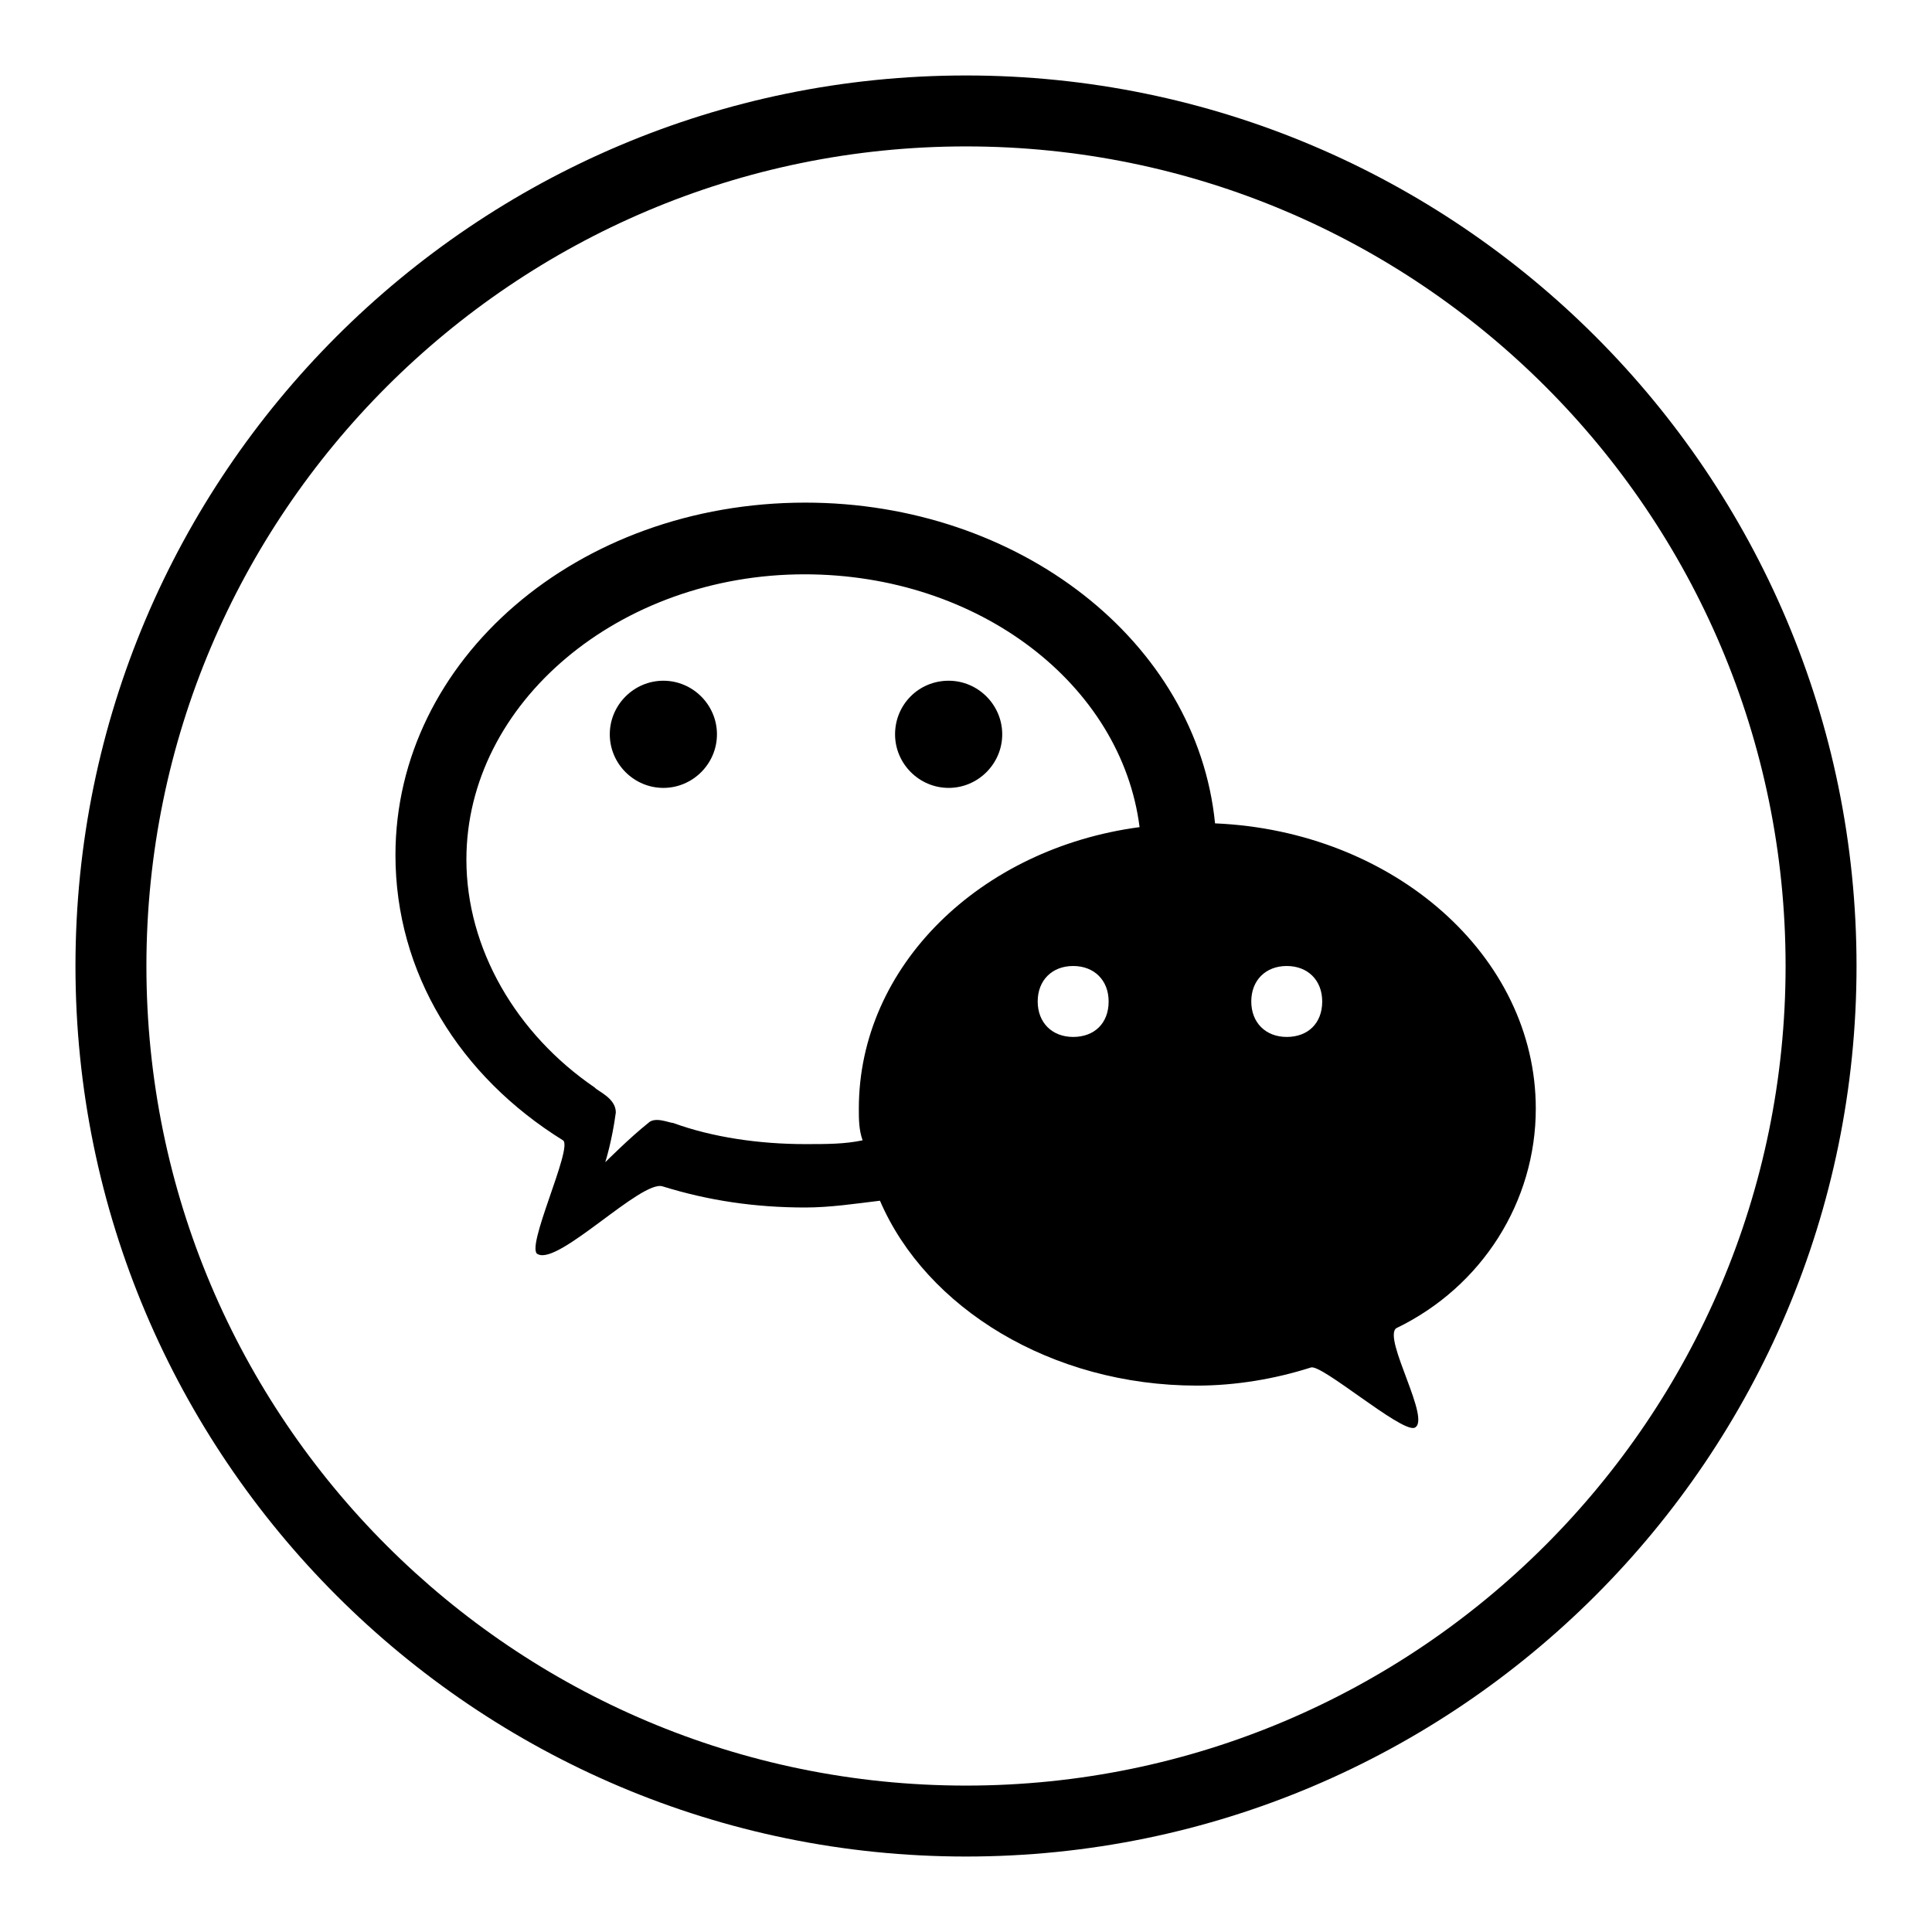
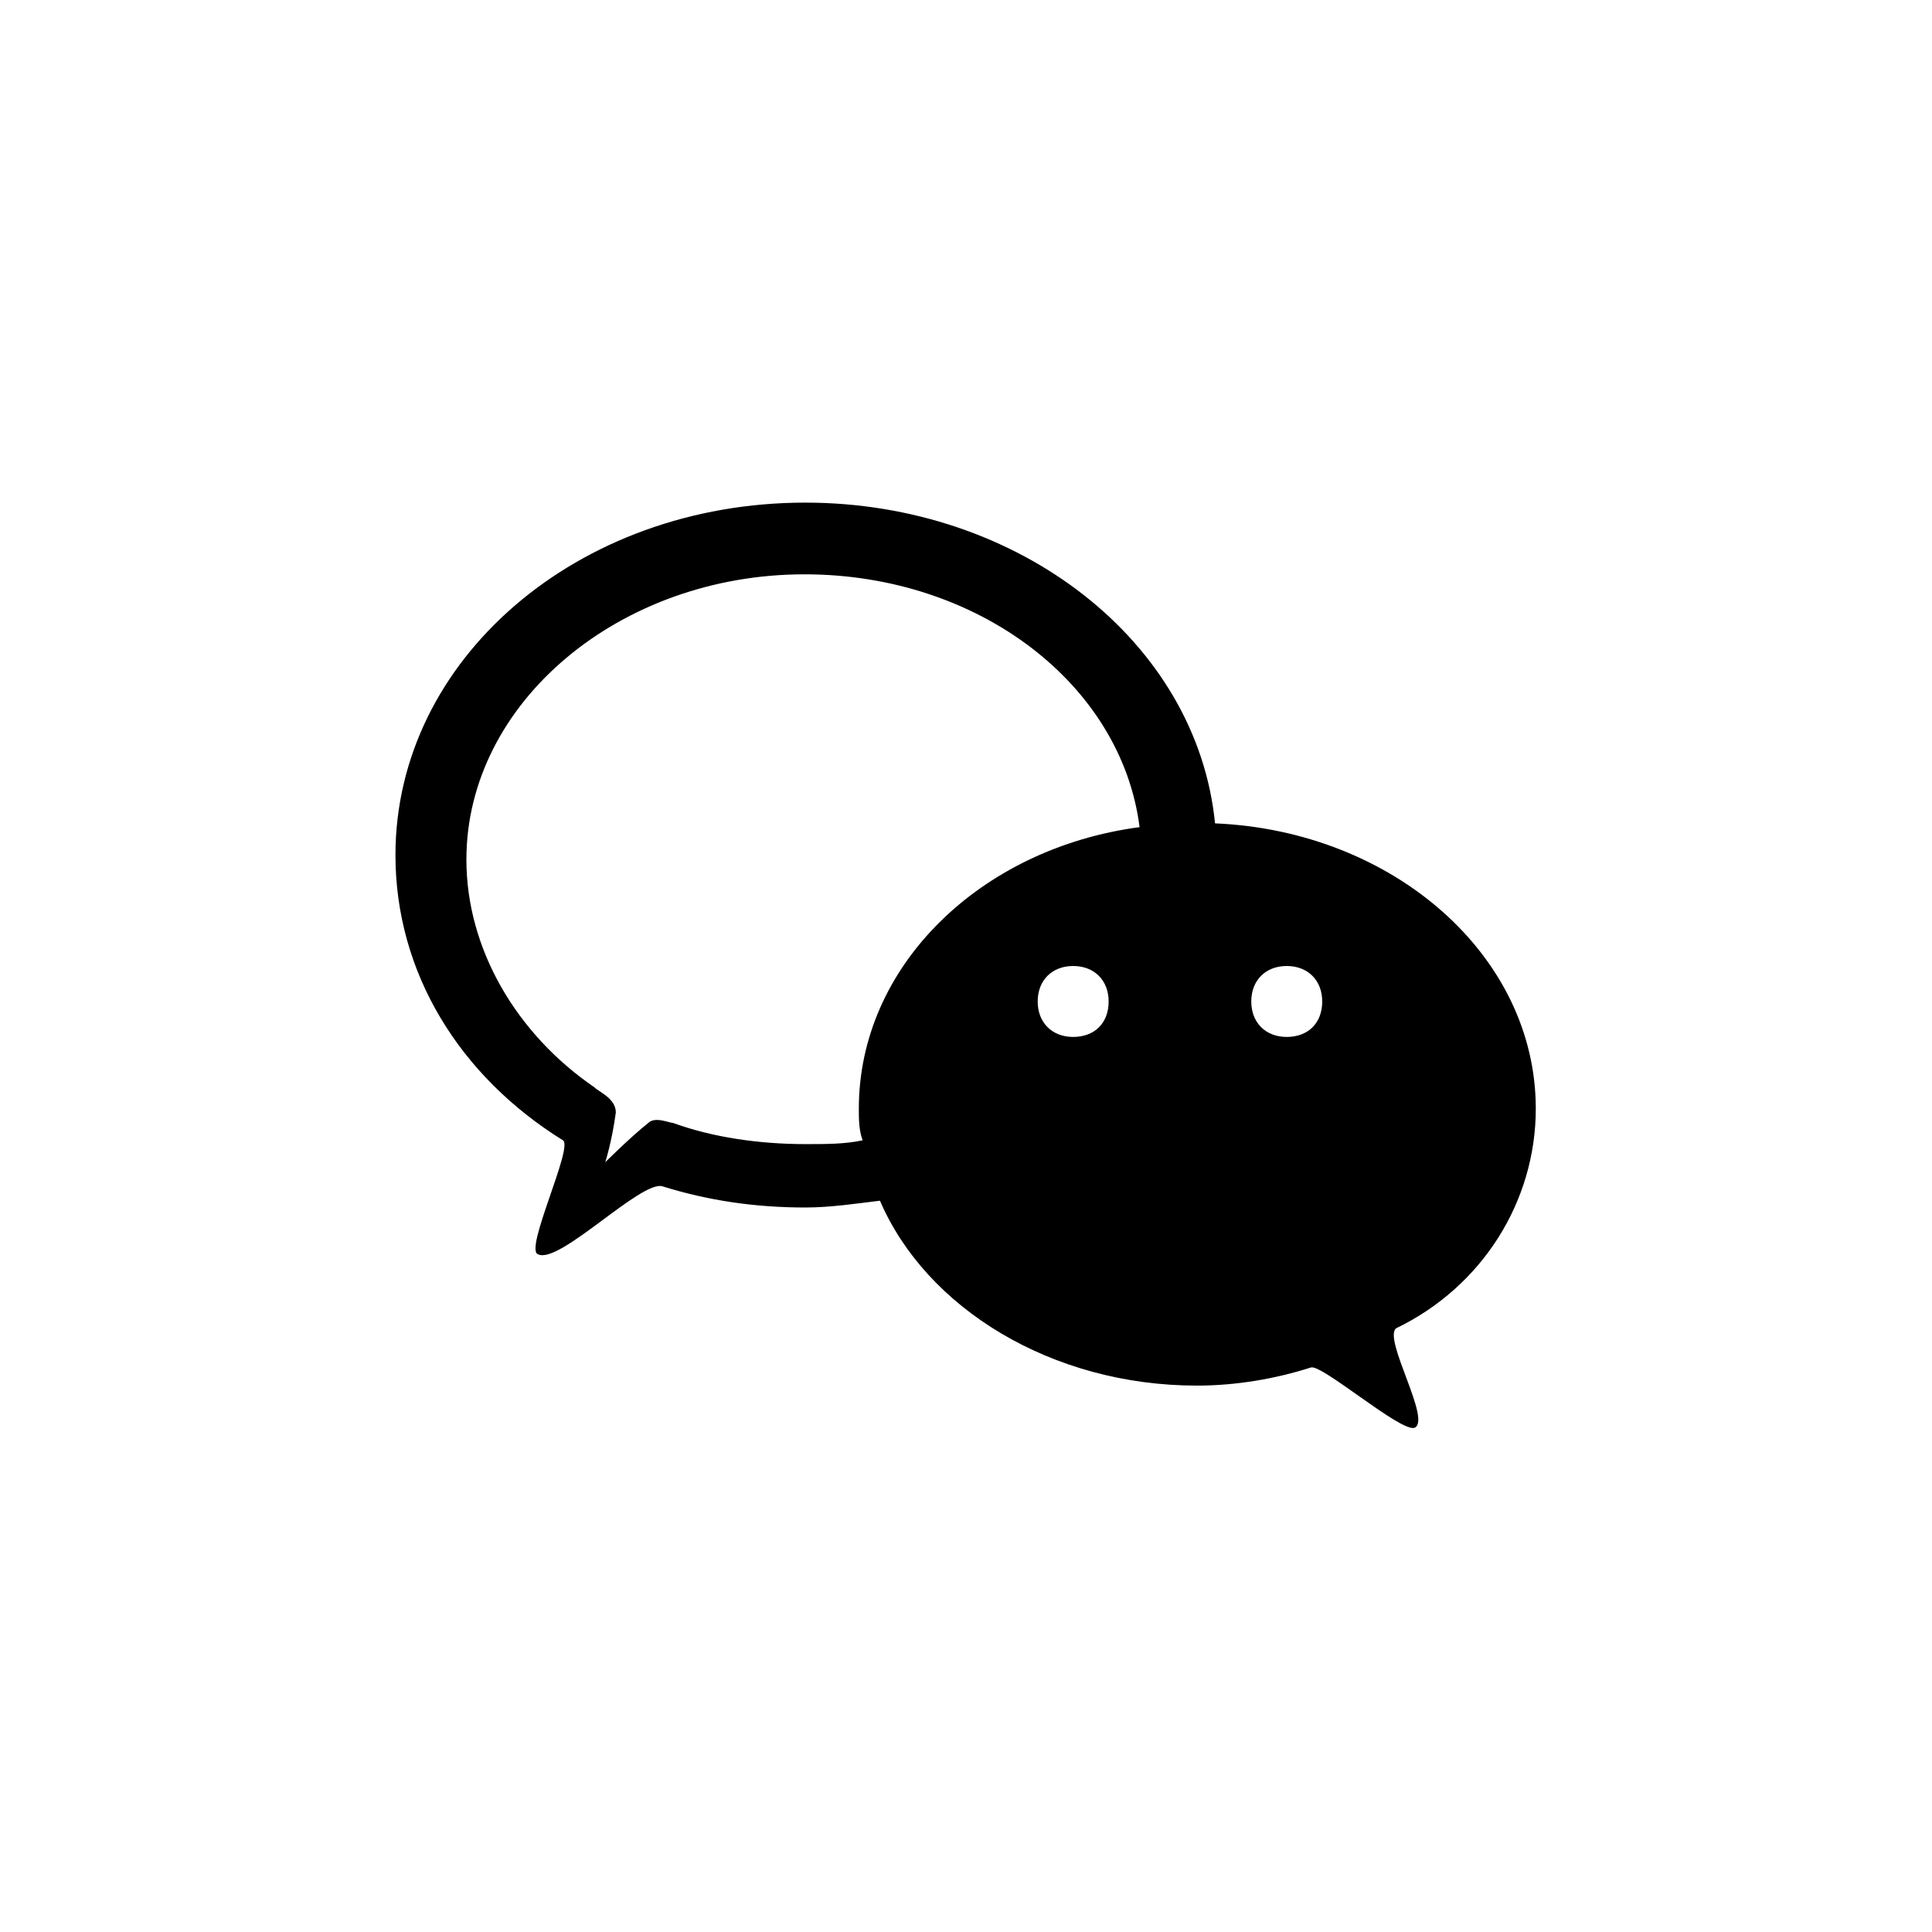
<svg xmlns="http://www.w3.org/2000/svg" version="1.1" x="0px" y="0px" viewBox="0 0 256 256" enable-background="new 0 0 256 256" xml:space="preserve">
  <g>
    <g>
-       <path fill="#000000" d="M128,10C62.9,10,10,62.9,10,128c0,65.1,52.9,118,118,118c65.1,0,118-52.9,118-118C246,62.9,193.1,10,128,10z M128,236.6c-59.9,0-108.6-48.6-108.6-108.6C19.4,68.1,68.1,19.4,128,19.4c59.9,0,108.6,48.6,108.6,108.6C236.6,187.9,187.9,236.6,128,236.6z" />
-       <path fill="#000000" d="M80.8,97.3c0,3.9,3.2,7.1,7.1,7.1c3.9,0,7.1-3.2,7.1-7.1c0-3.9-3.2-7.1-7.1-7.1C84,90.2,80.8,93.4,80.8,97.3z" />
-       <path fill="#000000" d="M118.6,97.3c0,3.9,3.2,7.1,7.1,7.1c3.9,0,7.1-3.2,7.1-7.1c0-3.9-3.2-7.1-7.1-7.1C121.7,90.2,118.6,93.4,118.6,97.3L118.6,97.3z" />
      <path fill="#000000" d="M203.5,146.9c0-20.3-18.9-36.8-42.5-37.8c-2.4-24.1-26-42.5-54.3-42.5c-30.2,0-54.3,20.8-54.3,46.7c0,15.6,8.5,29.3,22.2,37.8c1.4,0.9-5.2,14.6-3.3,15.1c2.8,1.4,13.7-9.9,16.5-9c6.1,1.9,12.3,2.8,18.9,2.8c3.3,0,6.6-0.5,9.9-0.9c6.1,14.2,22.7,24.5,42,24.5c5.2,0,10.4-0.9,15.1-2.4c1.4-0.5,11.8,8.5,13.7,8c2.4-0.9-4.2-11.8-2.4-13.2C196.4,170.5,203.5,159.2,203.5,146.9z M142.2,137.4c-2.8,0-4.7-1.9-4.7-4.7c0-2.8,1.9-4.7,4.7-4.7s4.7,1.9,4.7,4.7C146.9,135.6,145,137.4,142.2,137.4z M113.8,146.9c0,1.4,0,2.8,0.5,4.2c-2.4,0.5-4.7,0.5-7.6,0.5c-6.1,0-12.3-0.9-17.5-2.8c-0.5,0-2.4-0.9-3.3,0c-2.4,1.9-5.7,5.2-5.7,5.2s0.9-2.8,1.4-6.6c0-1.9-2.4-2.8-2.8-3.3c-10.4-7.1-17-18.4-17-30.2c0-20.8,20.3-37.8,44.8-37.8c23.1,0,42,14.6,44.4,33.5C129.9,112.4,113.8,128,113.8,146.9z M170.5,137.4c-2.8,0-4.7-1.9-4.7-4.7c0-2.8,1.9-4.7,4.7-4.7c2.8,0,4.7,1.9,4.7,4.7C175.2,135.6,173.3,137.4,170.5,137.4z" />
    </g>
  </g>
</svg>